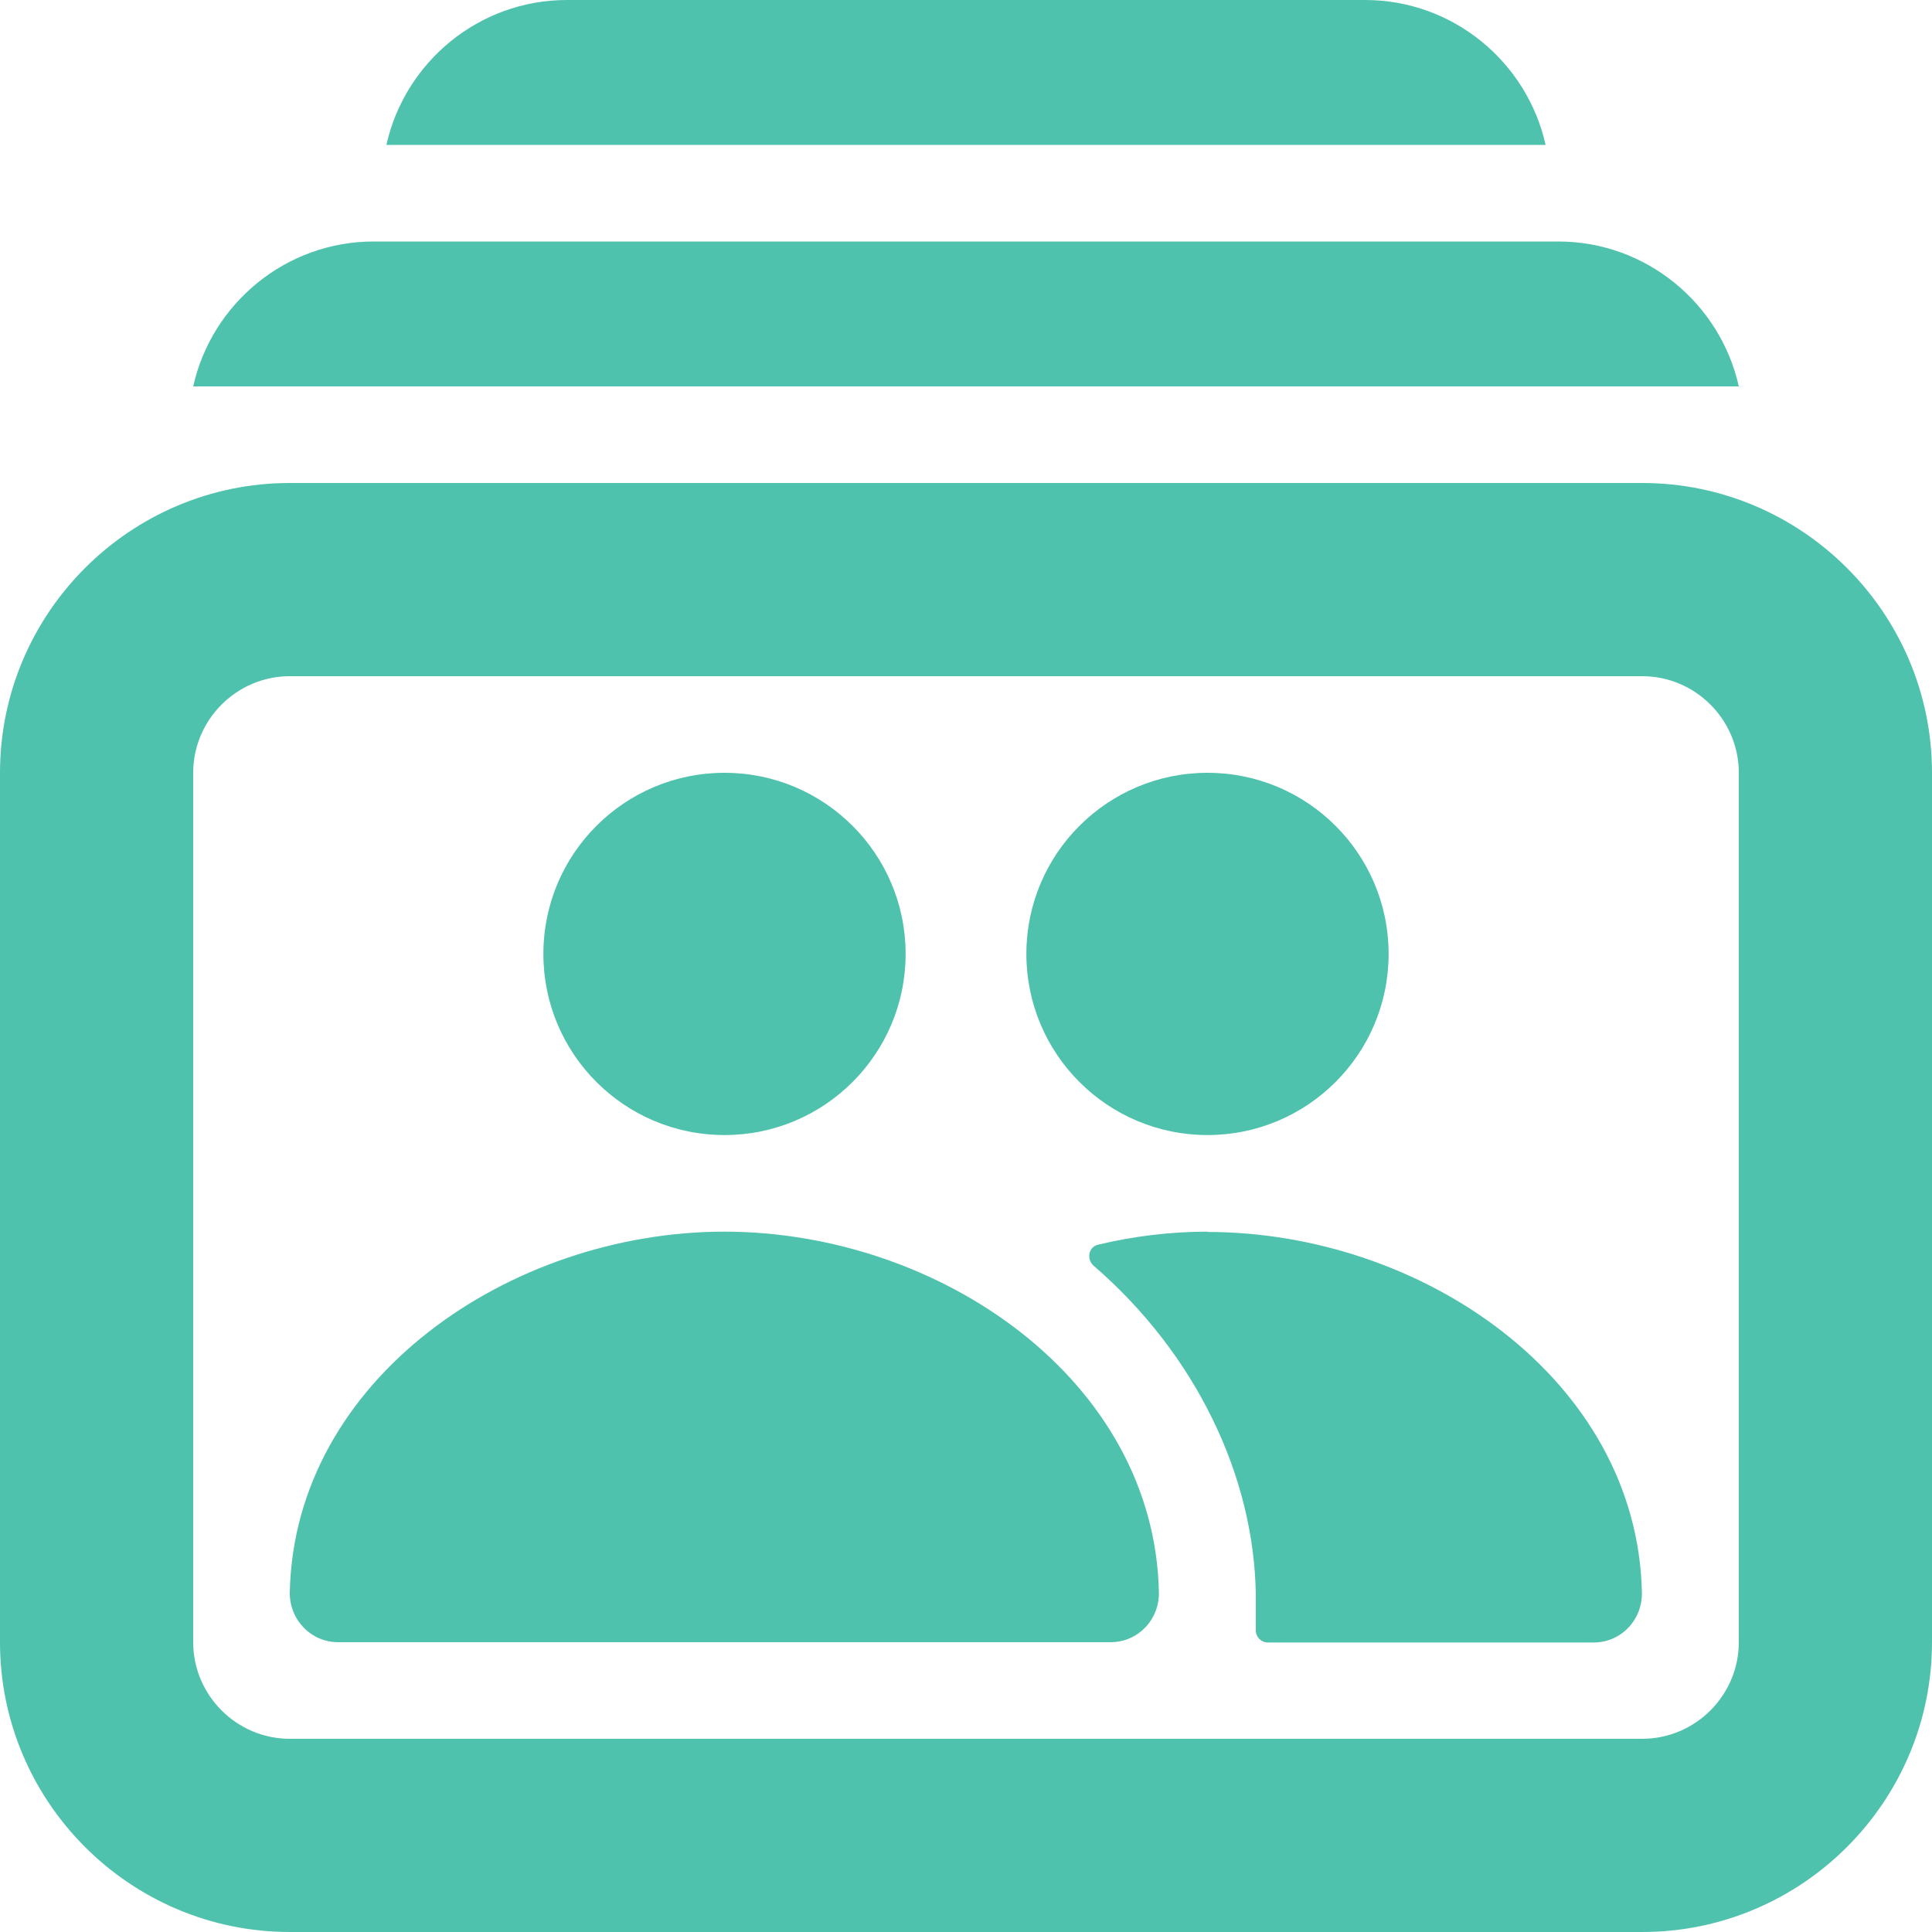
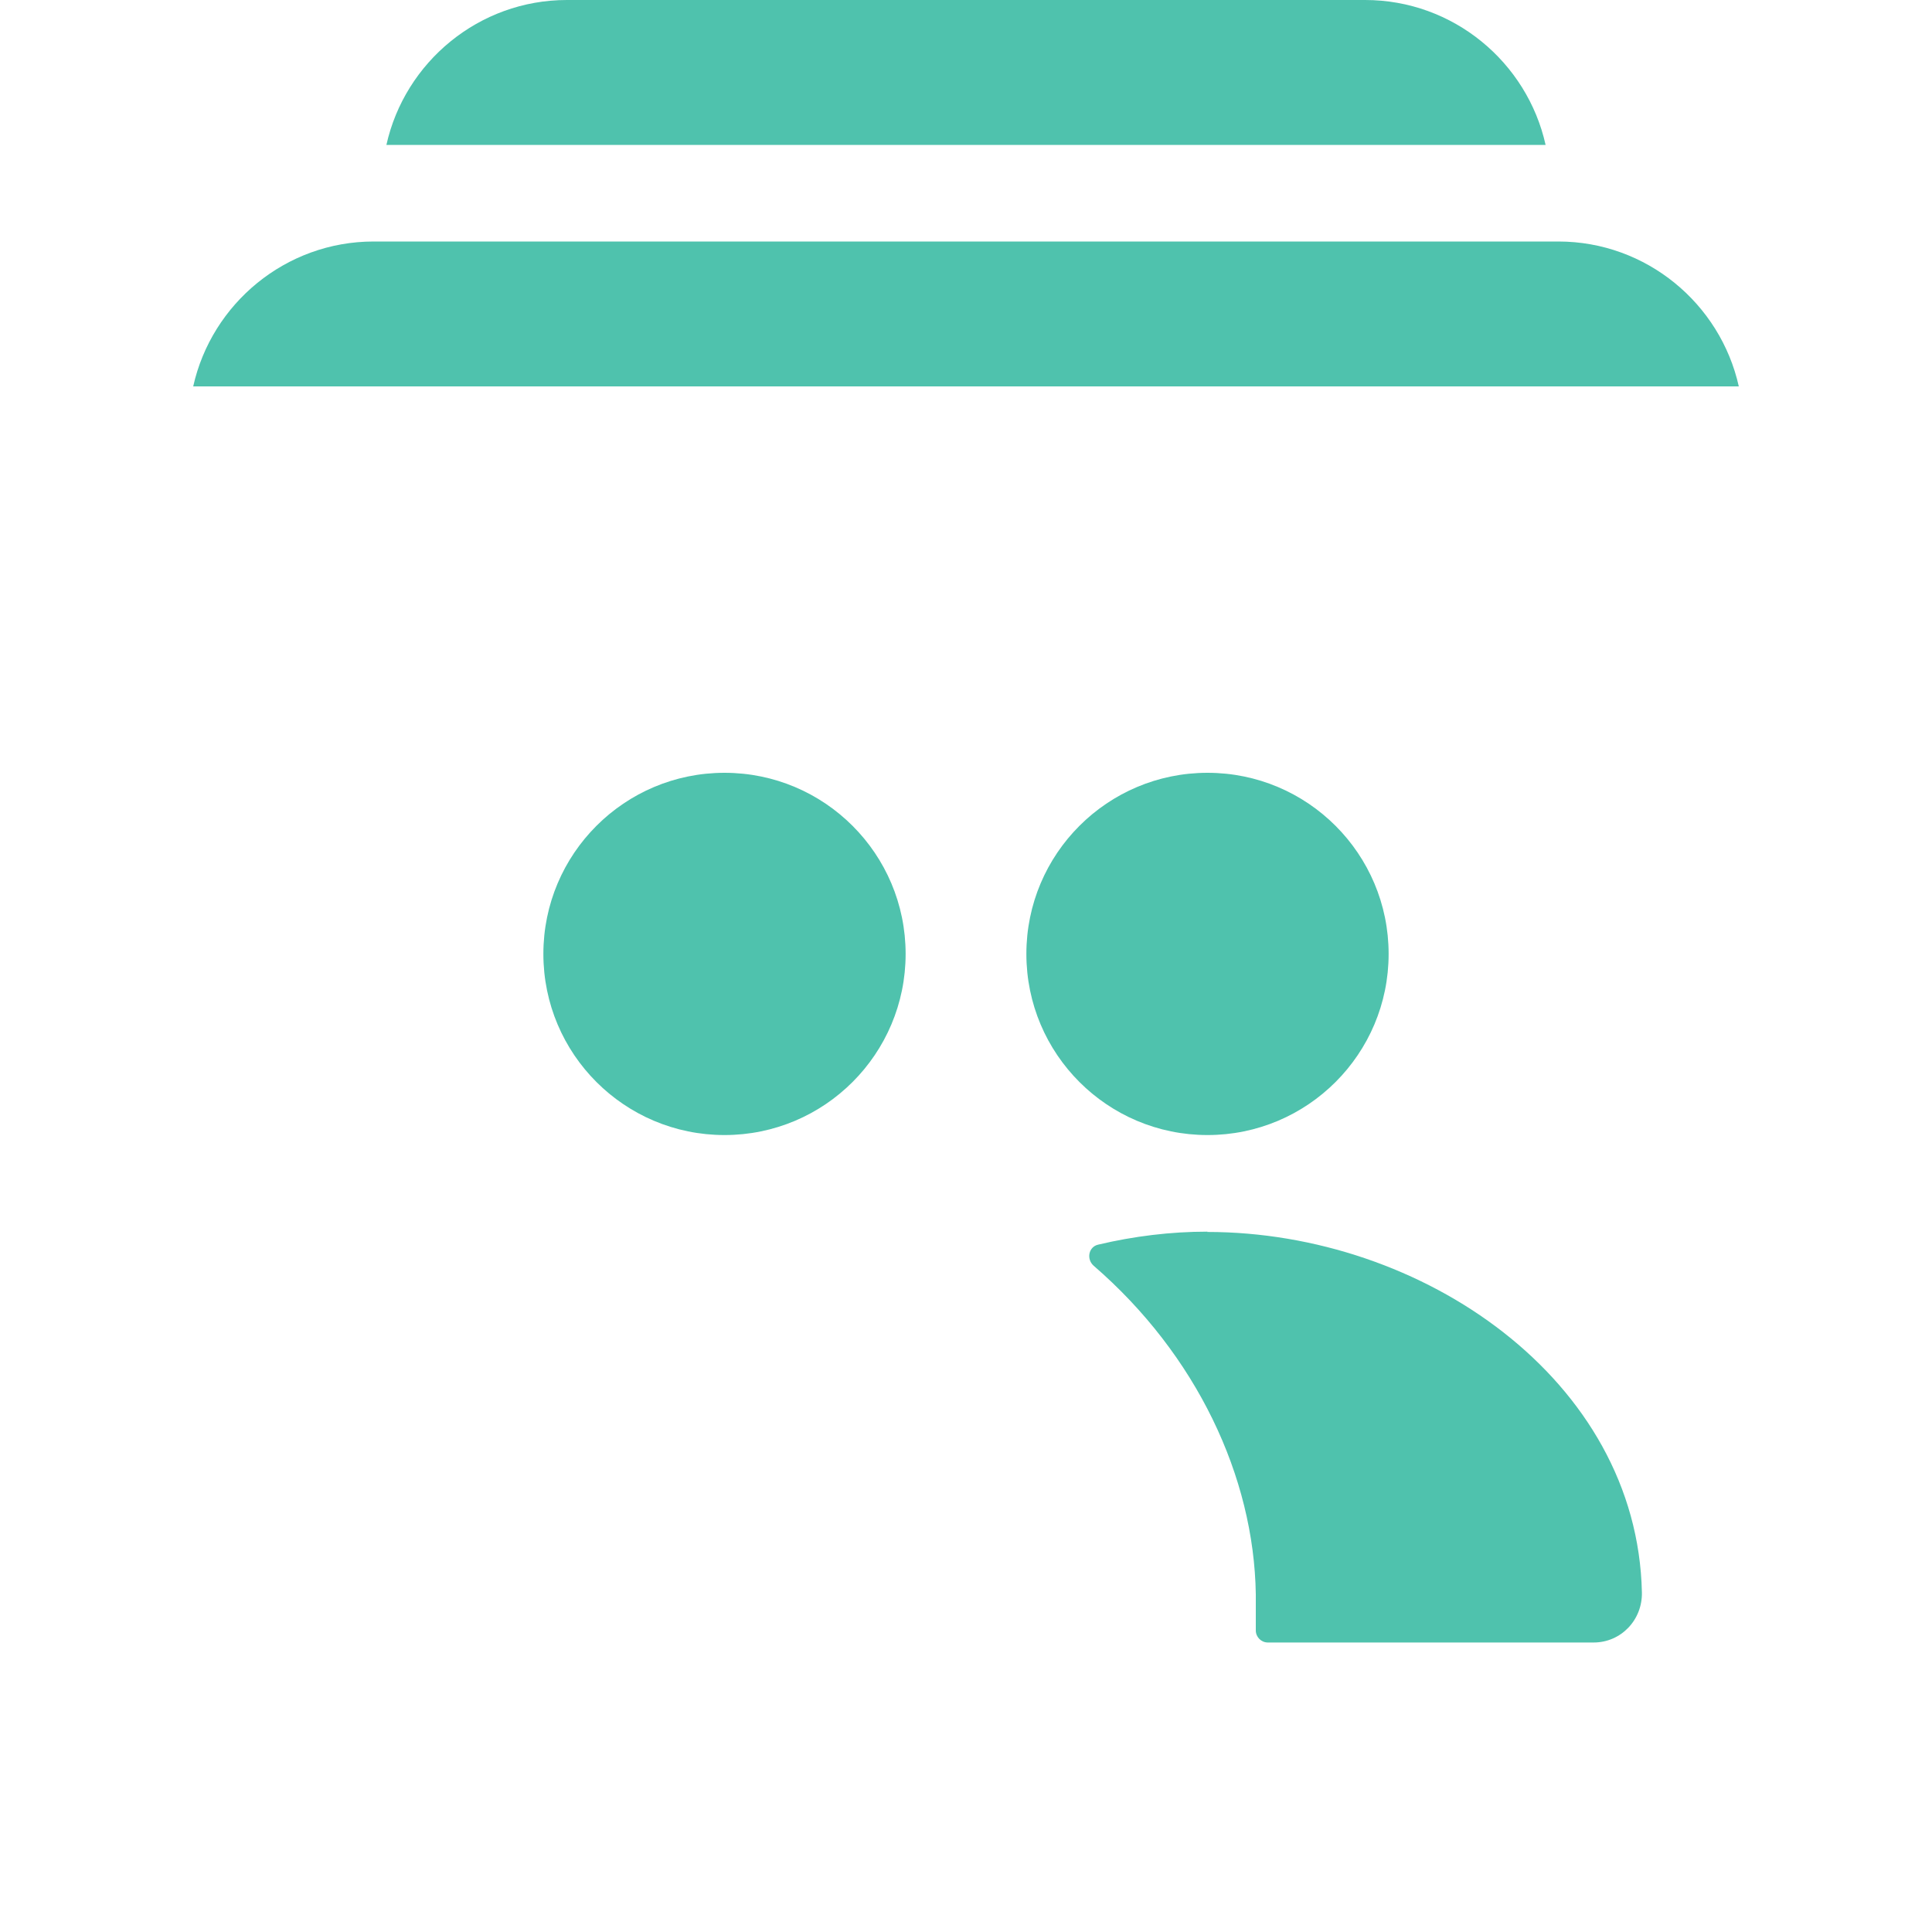
<svg xmlns="http://www.w3.org/2000/svg" id="Layer_1" viewBox="0 0 64 64">
  <defs>
    <style>.cls-1{fill:#4fc2ad;}</style>
  </defs>
  <circle class="cls-1" cx="40" cy="31.6" r="6" />
-   <path class="cls-1" d="M54.4,16H9.6C4.31,16,0,20.31,0,25.6v28.8c0,5.29,4.31,9.6,9.6,9.6H54.4c5.29,0,9.6-4.31,9.6-9.6V25.6c0-5.29-4.31-9.6-9.6-9.6Zm3.2,38.4c0,1.76-1.44,3.2-3.2,3.2H9.6c-1.76,0-3.2-1.44-3.2-3.2V25.6c0-1.76,1.44-3.2,3.2-3.2H54.4c1.76,0,3.2,1.44,3.2,3.2v28.8Z" />
  <path class="cls-1" d="M45.22,4.8h5.98c-.61-2.74-3.06-4.8-5.98-4.8H18.78c-2.92,0-5.37,2.06-5.98,4.8H45.22Z" />
  <path class="cls-1" d="M19.2,12.8H57.6c-.61-2.74-3.06-4.8-5.98-4.8H12.38c-2.92,0-5.37,2.06-5.98,4.8h12.8Z" />
  <circle class="cls-1" cx="24" cy="31.6" r="6" />
-   <path class="cls-1" d="M24,40.8c-7.12,0-14.25,4.9-14.4,11.94-.02,.91,.7,1.66,1.6,1.66h25.59c.91,0,1.62-.75,1.6-1.66-.15-7.04-7.27-11.94-14.4-11.94Z" />
  <path class="cls-1" d="M40,40.8c-1.22,0-2.44,.15-3.62,.43-.32,.07-.4,.48-.15,.7,3.4,2.94,5.31,6.98,5.37,10.88h0v1.2c0,.22,.18,.4,.4,.4h10.79c.91,0,1.62-.75,1.6-1.66-.15-7.04-7.27-11.94-14.4-11.94Z" />
</svg>